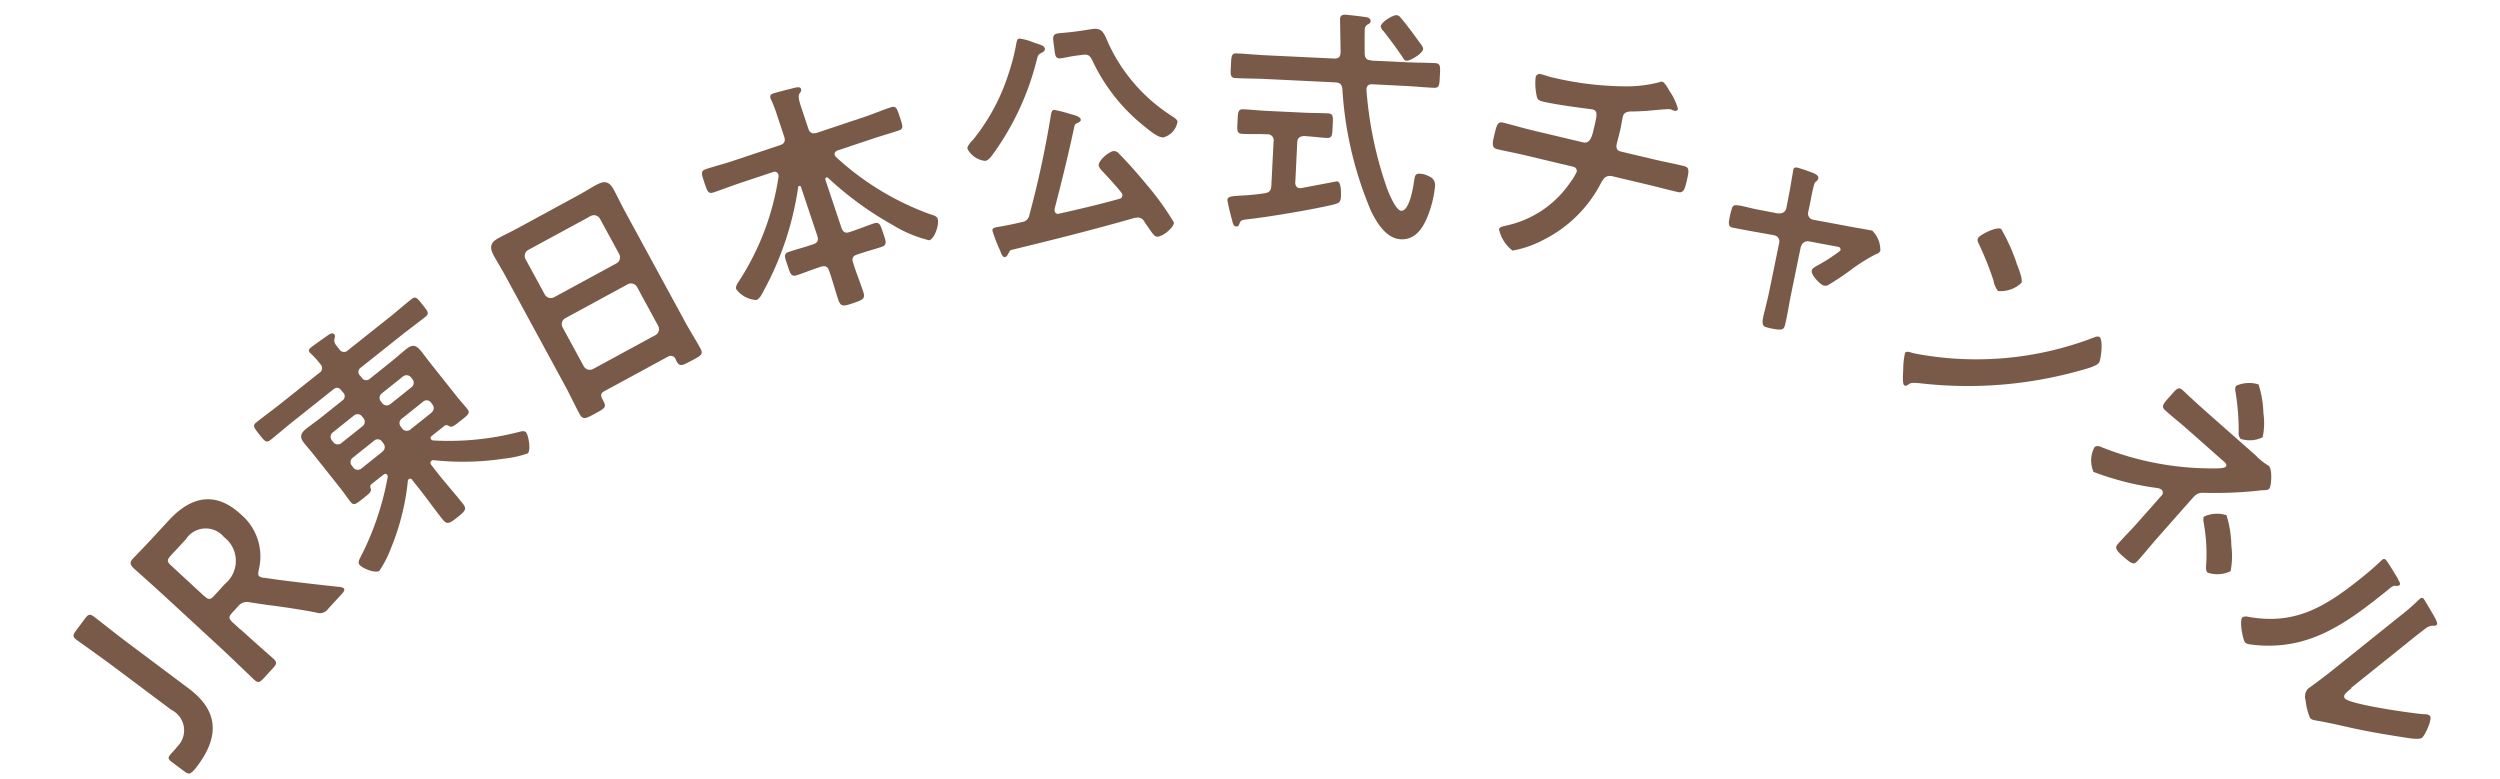
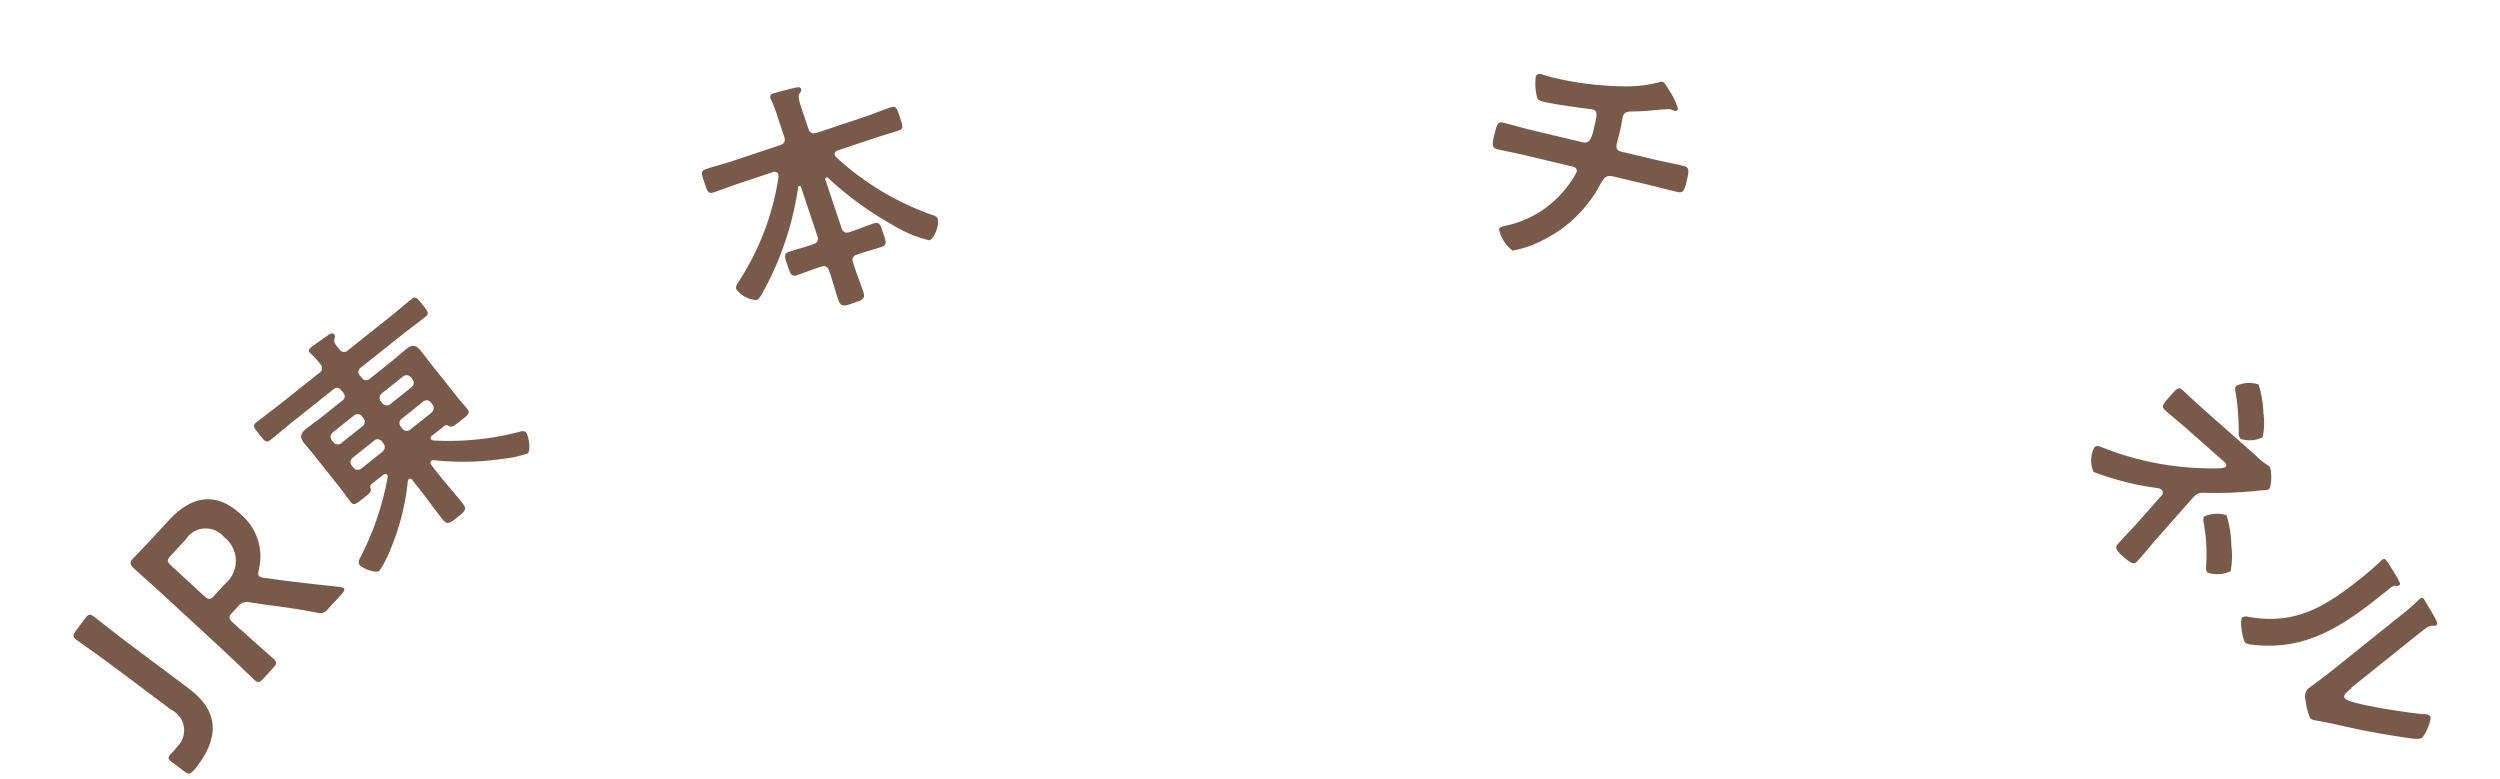
<svg xmlns="http://www.w3.org/2000/svg" width="170" height="53" viewBox="0 0 170 53">
  <defs>
    <clipPath id="a">
      <rect width="170" height="53" transform="translate(1986 6410)" fill="#fff" stroke="#707070" stroke-width="1" />
    </clipPath>
  </defs>
  <g transform="translate(-1986 -6410)" clip-path="url(#a)">
    <path d="M7.85,45.81c1.86,1.4,2.19,3.09.58,5.24a2.971,2.971,0,0,1-.28.34c-.24.24-.34.25-.62.04l-.79-.59c-.29-.21-.34-.31-.2-.5a1.35,1.35,0,0,1,.13-.15,4.742,4.742,0,0,0,.38-.44,1.548,1.548,0,0,0-.4-2.5L2.63,44.24C1.84,43.65.31,42.57.22,42.5c-.29-.21-.28-.33-.06-.63l.62-.83c.22-.3.34-.33.62-.12.1.07,1.56,1.23,2.35,1.82l4.1,3.07Z" transform="translate(1991.002 6411.021)" fill="#795a48" />
    <path d="M11.36,41.78c.73.67,2.13,1.9,2.22,1.98.26.24.25.36,0,.63l-.68.74c-.25.27-.37.3-.63.06-.09-.08-1.43-1.38-2.15-2.05L6.25,39.57c-.61-.56-1.41-1.28-2.12-1.91-.3-.28-.33-.44-.09-.7.08-.08.97-1,1.48-1.56l.96-1.04c1.41-1.53,3.08-2.08,4.89-.41a3.745,3.745,0,0,1,1.22,3.79c-.04.22-.05.35.03.42a.6.6,0,0,0,.36.11l.9.13c1.33.17,2.43.3,4.2.49a.547.547,0,0,1,.29.09c.09.08.03.22-.14.4l-.91.99a.694.694,0,0,1-.82.26c-1.26-.24-2.33-.39-3.36-.52L12,39.94a.776.776,0,0,0-.83.29l-.37.4c-.27.3-.27.41.05.7l.51.47ZM8.87,39.49c.31.29.43.29.7-.01l.73-.8a2.028,2.028,0,0,0-.07-3.18,1.608,1.608,0,0,0-2.6.16l-1.02,1.1c-.27.3-.27.41.05.7l2.2,2.03Z" transform="translate(1991.002 6411.021)" fill="#795a48" />
    <path d="M23.06,31.63c-.07-.09-.18-.14-.26-.07a.151.151,0,0,0-.07.14,16.3,16.3,0,0,1-1.16,4.59,7.519,7.519,0,0,1-.77,1.5c-.25.2-1.15-.15-1.35-.4-.13-.16-.03-.35.06-.52a19.391,19.391,0,0,0,1.85-5.45.228.228,0,0,0-.04-.16c-.07-.09-.17-.06-.25,0l-.8.63c-.13.1-.1.21-.06.33.05.2-.09.31-.48.62-.52.41-.67.56-.9.26-.22-.28-.42-.58-.64-.86L16.3,29.86c-.2-.25-.43-.51-.63-.76-.32-.4-.22-.67.13-.95s.73-.54,1.08-.82l1.39-1.11a.347.347,0,0,0,.05-.56l-.1-.12c-.18-.23-.34-.25-.56-.08l-2.75,2.19c-.51.4-.99.83-1.51,1.24-.29.23-.4.1-.77-.37s-.48-.6-.19-.83c.52-.41,1.04-.79,1.55-1.19l2.7-2.15a.377.377,0,0,0,.09-.61,4.784,4.784,0,0,0-.6-.67c-.03-.04-.08-.07-.12-.12-.12-.15-.02-.26.09-.35.24-.19.85-.61,1.13-.81.12-.08.33-.24.46-.06.06.08.03.17,0,.3-.06.24.1.42.32.68a.377.377,0,0,0,.62.07l2.78-2.21c.52-.41,1-.84,1.52-1.25.29-.23.4-.06.75.38s.49.59.2.82c-.52.41-1.04.79-1.56,1.2l-2.83,2.25a.346.346,0,0,0-.05.56l.1.12a.356.356,0,0,0,.56.08l1.44-1.15c.35-.28.69-.59,1.04-.87.47-.37.71-.22,1.03.18.15.19.32.42.53.69l1.89,2.38c.22.28.5.58.69.82.23.29.06.41-.49.84-.39.31-.54.43-.71.35-.13-.07-.22-.13-.35-.03l-.85.67c-.08.06-.13.15-.06.24a.2.2,0,0,0,.15.08,18.981,18.981,0,0,0,5.87-.59c.13-.04.35-.08.44.04.18.23.34,1.25.11,1.43a7.1,7.1,0,0,1-1.63.36,18.549,18.549,0,0,1-4.77.1.226.226,0,0,0-.15.05c-.1.08-.06.18-.01.27l.46.59c.54.68,1.13,1.34,1.67,2.02.32.4.19.52-.34.95-.56.44-.72.53-1.03.13-.54-.68-1.04-1.39-1.58-2.07l-.47-.59Zm-3.41-3.67a.379.379,0,0,0,.05-.56l-.07-.09a.384.384,0,0,0-.56-.08l-1.44,1.15a.379.379,0,0,0-.05.56l.07.09a.384.384,0,0,0,.56.08Zm1.36,1.72a.379.379,0,0,0,.05-.56l-.08-.11a.363.363,0,0,0-.55-.06L18.99,30.1a.368.368,0,0,0-.06.55l.08.11a.384.384,0,0,0,.56.08l1.44-1.15Zm1.97-4.37a.379.379,0,0,0,.05-.56l-.07-.09a.384.384,0,0,0-.56-.08l-1.44,1.15a.379.379,0,0,0-.05.56l.07.09a.384.384,0,0,0,.56.08Zm1.36,1.72a.379.379,0,0,0,.05-.56l-.08-.11a.363.363,0,0,0-.55-.06l-1.44,1.15a.368.368,0,0,0-.06.55l.08.11a.384.384,0,0,0,.56.08l1.44-1.15Z" transform="translate(1991.002 6411.021)" fill="#795a48" />
-     <path d="M40.42,23.23l-4.33,2.35c-.23.12-.27.28-.14.52l.08.15c.23.42.09.5-.58.86-.61.33-.81.44-1.03.04-.34-.63-.64-1.28-.97-1.89l-4.08-7.51c-.26-.48-.54-.93-.8-1.4-.32-.6-.2-.9.36-1.2.41-.22.84-.42,1.26-.65l4.14-2.25c.41-.22.81-.48,1.22-.7.54-.29.86-.27,1.19.34.26.48.49.97.75,1.45l4.07,7.48c.34.63.72,1.22,1.06,1.84.23.42.05.5-.59.84s-.81.44-1.03.04a.591.591,0,0,1-.06-.14.351.351,0,0,0-.53-.16Zm-3.49-6.35a.464.464,0,0,0,.17-.63l-1.3-2.39a.471.471,0,0,0-.62-.2l-4.27,2.32a.464.464,0,0,0-.17.63L32.04,19a.471.471,0,0,0,.62.2Zm-2.24,7a.471.471,0,0,0,.62.2l4.27-2.32a.464.464,0,0,0,.17-.63L38.32,18.5a.471.471,0,0,0-.62-.2l-4.27,2.32a.464.464,0,0,0-.17.63l1.43,2.63Z" transform="translate(1991.002 6411.021)" fill="#795a48" />
    <path d="M51.18,11.06c-.06.02-.07.1-.05.16l1.08,3.23c.11.32.27.41.56.31l.21-.07c.48-.16.94-.35,1.41-.51.43-.14.47.08.67.67.18.55.29.78-.12.92-.48.16-.98.29-1.45.45l-.21.07c-.28.09-.38.25-.27.56.2.65.46,1.28.68,1.94.17.5,0,.57-.67.8s-.85.26-1.02-.23c-.22-.66-.39-1.32-.62-1.96-.1-.31-.28-.37-.57-.28l-.18.06c-.49.16-.95.35-1.43.51-.41.14-.46-.11-.65-.66-.19-.58-.3-.8.11-.93.47-.16.96-.28,1.45-.45l.18-.06c.31-.1.39-.27.28-.59l-1.1-3.29a.1.1,0,0,0-.2.02,21.025,21.025,0,0,1-2.4,7.13c-.09.18-.25.46-.44.52a1.824,1.824,0,0,1-1.37-.74c-.06-.18.09-.39.18-.53a17.862,17.862,0,0,0,2.7-7.12.44.44,0,0,0-.02-.16.262.262,0,0,0-.36-.15l-2.25.75c-.6.2-1.18.43-1.78.63-.38.13-.43-.07-.63-.65-.2-.61-.28-.8.1-.93.6-.2,1.21-.35,1.81-.55l3.23-1.08c.31-.1.38-.29.28-.59l-.44-1.32a9.986,9.986,0,0,0-.43-1.15.351.351,0,0,1-.06-.14c-.06-.19.05-.27.2-.32.25-.08,1.19-.32,1.49-.39.11-.02.33-.08.39.09.04.11-.02.19-.11.32-.11.18-.02.51.15,1.01l.45,1.35c.1.31.26.38.56.31l3.26-1.09c.6-.2,1.18-.45,1.78-.65.38-.13.43.07.63.67s.28.79-.1.91c-.6.2-1.21.37-1.8.57l-2.34.78c-.12.06-.24.15-.19.31a.567.567,0,0,0,.08.13,18.915,18.915,0,0,0,6.39,3.89c.25.08.47.13.53.32.12.37-.2,1.34-.57,1.46a8.619,8.619,0,0,1-2.52-1.06,22.541,22.541,0,0,1-4.37-3.19.194.194,0,0,0-.13-.03Z" transform="translate(1991.002 6411.021)" fill="#795a48" />
-     <path d="M65.12,1.81c.12.04.22.07.31.11.39.12.6.19.62.38.02.13-.12.22-.22.27-.24.12-.24.15-.34.51A18.56,18.56,0,0,1,62.5,9.49c-.12.17-.3.4-.51.43a1.546,1.546,0,0,1-1.21-.83c-.02-.19.26-.48.38-.6a13.8,13.8,0,0,0,2.42-4.5,14.324,14.324,0,0,0,.54-2.12c.03-.12.05-.25.19-.27a3.823,3.823,0,0,1,.81.2ZM63.57,16.19c-.05.11-.1.25-.24.27s-.22-.16-.34-.48a10.328,10.328,0,0,1-.5-1.29c-.03-.22.11-.24.61-.32.46-.08.92-.18,1.38-.29a.584.584,0,0,0,.52-.5,68.2,68.2,0,0,0,1.45-6.72c.03-.16.05-.38.22-.41a8.265,8.265,0,0,1,1.1.28c.19.06.69.15.72.38.02.12-.11.17-.2.22-.12.05-.2.1-.23.22-.4,1.89-.86,3.75-1.34,5.6a.861.861,0,0,0-.01.16.23.23,0,0,0,.3.2c1.38-.31,2.75-.63,4.1-1.01a.239.239,0,0,0,.21-.27c-.01-.08-.05-.11-.09-.18-.41-.51-.85-.98-1.29-1.45a.89.89,0,0,1-.23-.35c-.05-.34.67-.95,1.01-1a.46.46,0,0,1,.38.19c.62.62,1.34,1.45,1.91,2.14a18.957,18.957,0,0,1,1.81,2.52c.04.31-.69.92-1.07.97-.22.03-.33-.13-.67-.63-.08-.11-.18-.25-.28-.41a.49.49,0,0,0-.52-.25l-.14.02c-2.76.79-5.55,1.49-8.35,2.17-.13.03-.13.09-.2.22ZM68.12,2.77c-.35.05-.67.13-.97.17-.4.05-.4-.17-.48-.81-.08-.59-.13-.82.26-.88.29-.04.61-.05.98-.1l.62-.08c.26-.04.53-.09.78-.12.67-.09.78.34,1.08,1.02a11.619,11.619,0,0,0,4.28,4.89c.13.09.37.22.4.39a1.33,1.33,0,0,1-.95,1.07c-.34.05-.98-.48-1.23-.69a12.482,12.482,0,0,1-3.57-4.45c-.21-.47-.35-.52-.73-.47l-.46.06Z" transform="translate(1991.002 6411.021)" fill="#795a48" />
-     <path d="M83.07,11.36c0,.2.08.4.3.41h.11c.26-.05,2.42-.46,2.43-.46.31.01.28.83.27,1.05-.02.36-.12.42-.43.51-1.31.33-4.47.86-5.84,1.01-.47.06-.54.06-.63.31-.04.12-.09.2-.2.19-.18,0-.24-.15-.3-.44a12.472,12.472,0,0,1-.32-1.36c.01-.24.27-.26.9-.3A15.372,15.372,0,0,0,81,12.12c.33-.05.43-.2.45-.52l.15-2.99a.409.409,0,0,0-.43-.5h-.08c-.53-.03-1.08,0-1.63-.03-.37-.02-.34-.24-.31-.85.03-.59.02-.83.38-.82.52.02,1.1.09,1.64.11l2.5.12c.56.03,1.15.02,1.65.05.35.02.33.24.3.85s-.02.83-.38.82c-.53-.03-1.05-.1-1.56-.13-.31.02-.46.13-.47.45l-.13,2.67ZM88.24,3.1l2.34.11c.66.03,1.34.03,2,.06.39.02.36.24.33.85-.03.63-.03.85-.41.83-.66-.03-1.34-.1-2-.13l-2.18-.11c-.23-.01-.39.07-.4.34v.08a26.073,26.073,0,0,0,1.4,6.67c.13.33.59,1.49.96,1.51.56.03.82-1.61.88-2.05.05-.29.06-.49.39-.47a1.386,1.386,0,0,1,.62.18.624.624,0,0,1,.41.65,7.025,7.025,0,0,1-.35,1.65c-.32.97-.86,2.04-1.97,1.98-.98-.05-1.6-1.06-2.01-1.87a25.067,25.067,0,0,1-1.97-8.33c-.03-.34-.17-.45-.48-.47l-4.77-.23c-.66-.03-1.32-.03-2-.06-.39-.02-.36-.22-.33-.85.03-.65.03-.85.41-.83.68.03,1.34.1,2,.13l4.61.22c.31.01.43-.12.44-.44,0-.02-.04-2.21-.04-2.25.01-.24.16-.3.37-.29.1,0,1.13.12,1.29.15.15,0,.43.07.42.28,0,.14-.12.2-.25.26a.452.452,0,0,0-.15.38c-.01.25-.01,1.24,0,1.57s.14.45.45.46Zm2.41.01c-.13,0-.21-.11-.26-.22q-.63-.93-1.32-1.8a.554.554,0,0,1-.18-.31C88.9.49,89.7,0,89.96.01a.384.384,0,0,1,.28.17c.43.5.82,1.04,1.22,1.59.09.12.32.39.31.54-.01.29-.86.81-1.12.8Z" transform="translate(1991.002 6411.021)" fill="#795a48" />
    <path d="M102.66,8.66c.49.12.62-.5.73-.98.2-.84.28-1.17-.1-1.26-.08-.02-2.24-.27-3.36-.53-.36-.09-.41-.17-.46-.51a3.886,3.886,0,0,1-.05-1.13.277.277,0,0,1,.39-.22c.14.03.48.15.73.21a21.943,21.943,0,0,0,4.92.61,8.75,8.75,0,0,0,2.29-.26c.11-.03.2-.08.29-.05.17.04.42.52.52.68a3.942,3.942,0,0,1,.54,1.17.186.186,0,0,1-.24.12,1.314,1.314,0,0,1-.15-.05.336.336,0,0,0-.14-.05c-.17-.04-1.33.09-1.62.11-.35.02-.72.04-1.07.04-.25.01-.47.08-.53.36-.07.31-.11.62-.18.92s-.16.61-.23.91c-.06.25-.01.47.26.53l2.23.53c.72.17,1.47.31,2.07.46.39.09.36.31.19,1.04-.15.63-.24.82-.64.72-.68-.16-1.35-.34-2.02-.5l-2.36-.56c-.5-.12-.66.18-.86.56a8.848,8.848,0,0,1-3.84,3.75,7.168,7.168,0,0,1-2.12.74,2.491,2.491,0,0,1-.92-1.46c.04-.15.26-.18.44-.23a7.063,7.063,0,0,0,4.38-2.91,4.2,4.2,0,0,0,.46-.75.284.284,0,0,0-.22-.35L98.8,9.56c-.71-.17-1.45-.31-1.97-.43-.42-.1-.35-.4-.23-.93.17-.69.22-.98.62-.88.42.1,1.31.36,1.98.52l3.49.83Z" transform="translate(1991.002 6411.021)" fill="#795a48" />
-     <path d="M115.93,13.48a.455.455,0,0,0,.55-.4l.15-.78c.02-.08.13-.68.21-1.18.06-.32.1-.6.11-.64.06-.14.21-.12.32-.09.31.09.74.24,1.04.36.16.07.41.19.32.41a.609.609,0,0,1-.12.15c-.06.05-.11.08-.13.15a11.107,11.107,0,0,0-.26,1.16l-.16.76a.425.425,0,0,0,.33.54l2.63.49c.16.03,1.37.24,1.39.25a1.853,1.853,0,0,1,.55,1.37.422.422,0,0,1-.29.23,11.87,11.87,0,0,0-1.71,1.07,18.055,18.055,0,0,1-1.51,1.01.42.42,0,0,1-.39.04c-.21-.09-.88-.75-.75-1.05.05-.13.22-.2.32-.27a10.93,10.93,0,0,0,1.61-1.04.183.183,0,0,0-.09-.24,1.49,1.49,0,0,0-.18-.04L118,15.39a.464.464,0,0,0-.5.27l-.05.11-.71,3.46c-.07.38-.3,1.72-.4,1.97-.09.2-.22.2-.5.18a4.705,4.705,0,0,1-.8-.17c-.27-.11-.22-.44-.01-1.22.06-.27.15-.62.24-1.02l.71-3.46a.425.425,0,0,0-.26-.51.812.812,0,0,1-.11-.03l-1.17-.21c-.21-.03-1.64-.3-1.7-.32-.16-.07-.18-.19-.18-.35a5.755,5.755,0,0,1,.22-.98c.1-.25.27-.22,1.21,0,.22.06.48.11.8.17l1.14.22Z" transform="translate(1991.002 6411.021)" fill="#795a48" />
-     <path d="M137.73,23.64c-.15.25-1.05.47-1.34.55a28.155,28.155,0,0,1-10.83.85c-.6-.05-.62-.04-.88.14a.165.165,0,0,1-.19,0c-.15-.09-.08-.85-.07-1.08a4.932,4.932,0,0,1,.12-1.12c.1-.16.36-.04.58.02a22.235,22.235,0,0,0,12.31-1.09.425.425,0,0,1,.33-.02c.27.17.11,1.55-.03,1.76Zm-5.61-6.76c.1.24.46,1.12.33,1.34a2.053,2.053,0,0,1-1.59.55,1.737,1.737,0,0,1-.31-.73,20.859,20.859,0,0,0-.99-2.47c-.07-.14-.13-.28-.05-.41.13-.22,1.26-.8,1.57-.61a13,13,0,0,1,1.05,2.33Z" transform="translate(1991.002 6411.021)" fill="#795a48" />
    <path d="M148.45,30.02a4.187,4.187,0,0,0,.72.57.88.88,0,0,0,.1.06c.27.24.18,1.41.04,1.56-.1.11-.35.1-.49.11a.749.749,0,0,0-.21.02,27.508,27.508,0,0,1-3.73.15c-.43-.02-.57.11-.86.44l-2.27,2.57c-.43.48-.83.99-1.26,1.47-.38.43-.4.48-1.19-.21-.48-.43-.48-.58-.26-.82.46-.52.96-1.01,1.42-1.54l1.53-1.73a.281.281,0,0,0,0-.39.667.667,0,0,0-.34-.12,19.353,19.353,0,0,1-4.29-1.09,1.934,1.934,0,0,1,.05-1.66c.15-.17.37-.08.53-.01a20.192,20.192,0,0,0,7.42,1.43c.22,0,.87.02.98-.11.16-.18-.11-.34-.26-.48l-2.26-2c-.52-.46-1.06-.89-1.58-1.35-.33-.29-.11-.48.34-.99.41-.46.54-.66.84-.39.16.14.3.29.46.43.35.33.73.67,1.1,1l3.5,3.09Zm-1.72,6.06a5.55,5.55,0,0,1-.05,1.74,2.109,2.109,0,0,1-1.56.1c-.15-.13-.11-.39-.1-.57a11.883,11.883,0,0,0-.19-2.93c0-.09-.02-.25.05-.32a2.158,2.158,0,0,1,1.52-.09,7.467,7.467,0,0,1,.33,2.06Zm2.18-9.01a4.678,4.678,0,0,1-.05,1.64,1.958,1.958,0,0,1-1.5.11.555.555,0,0,1-.13-.44,16.71,16.71,0,0,0-.2-2.65c-.03-.16-.08-.39.03-.52a2.149,2.149,0,0,1,1.52-.09A7.02,7.02,0,0,1,148.91,27.07Z" transform="translate(1991.002 6411.021)" fill="#795a48" />
    <path d="M158.05,38.35c.09.17.23.34.09.44a.465.465,0,0,1-.29.02c-.14-.01-.36.18-.47.28l-.29.23c-2.74,2.2-5.22,3.9-8.84,3.51-.17-.03-.48-.03-.59-.17-.15-.19-.41-1.52-.17-1.71a.524.524,0,0,1,.37-.03c3.21.58,5.25-.67,7.72-2.65.4-.32.92-.76,1.27-1.1.04-.03.1-.1.14-.13.12-.1.21-.04.28.05.19.24.61.96.79,1.25Zm-3.15,7.43c-.41.33-.6.5-.45.69.33.42,4.66,1.03,5.42,1.08a.483.483,0,0,1,.37.11c.17.21-.33,1.32-.55,1.49-.2.16-1.02,0-1.29-.04-1.3-.2-2.58-.42-3.84-.71-.55-.12-1.41-.32-1.93-.4-.18-.04-.43-.05-.55-.2a4.236,4.236,0,0,1-.3-1.19.831.831,0,0,1,.15-.79c.09-.07,1-.72,1.63-1.23l4.64-3.72a14.07,14.07,0,0,0,1.31-1.14l.07-.05a.145.145,0,0,1,.23.02c.06.08.26.43.33.54.43.73.69,1.13.54,1.24-.09.07-.16.05-.27.05a.767.767,0,0,0-.44.16c-.31.23-.98.76-1.31,1.03l-3.78,3.03Z" transform="translate(1991.002 6411.021)" fill="#795a48" />
  </g>
</svg>